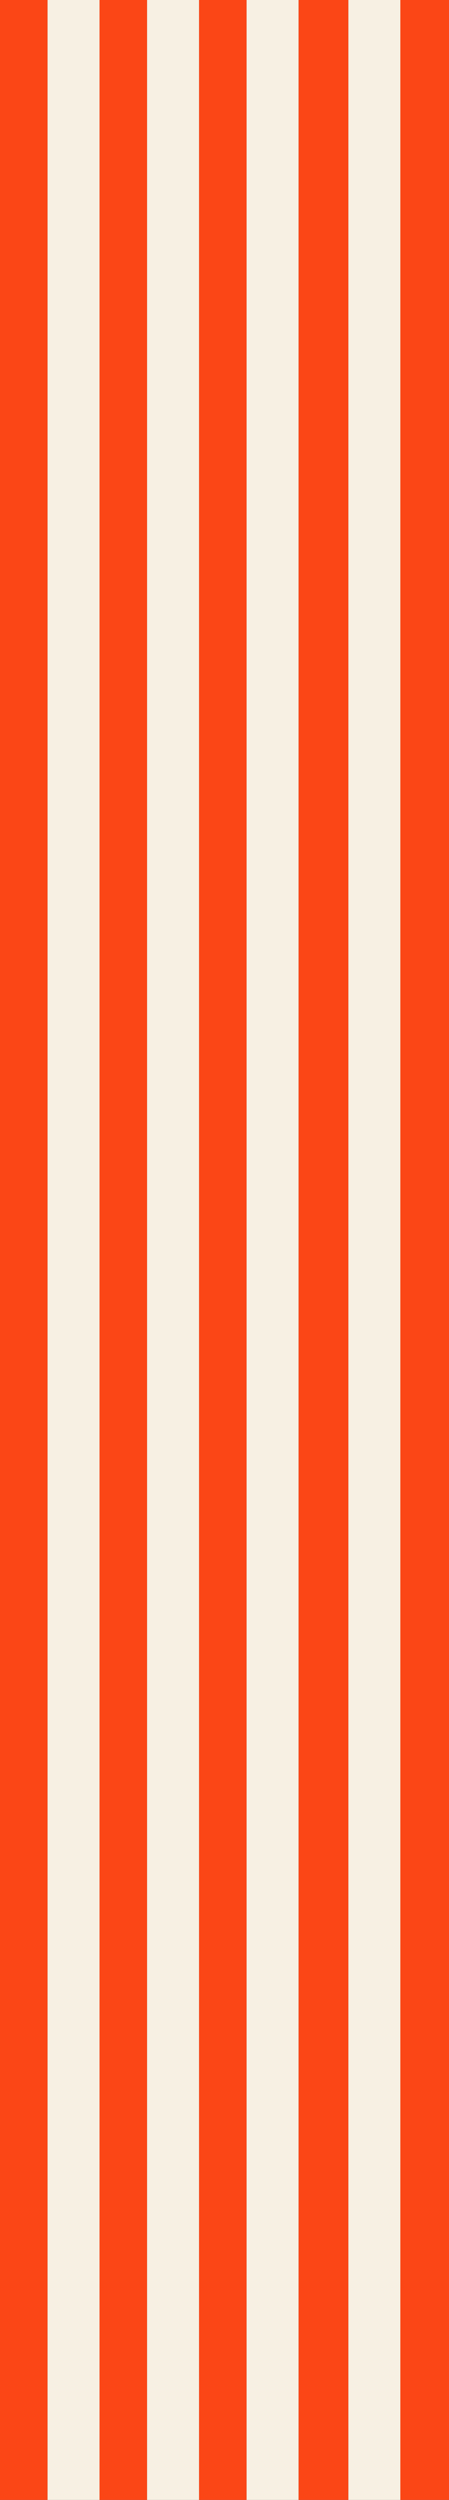
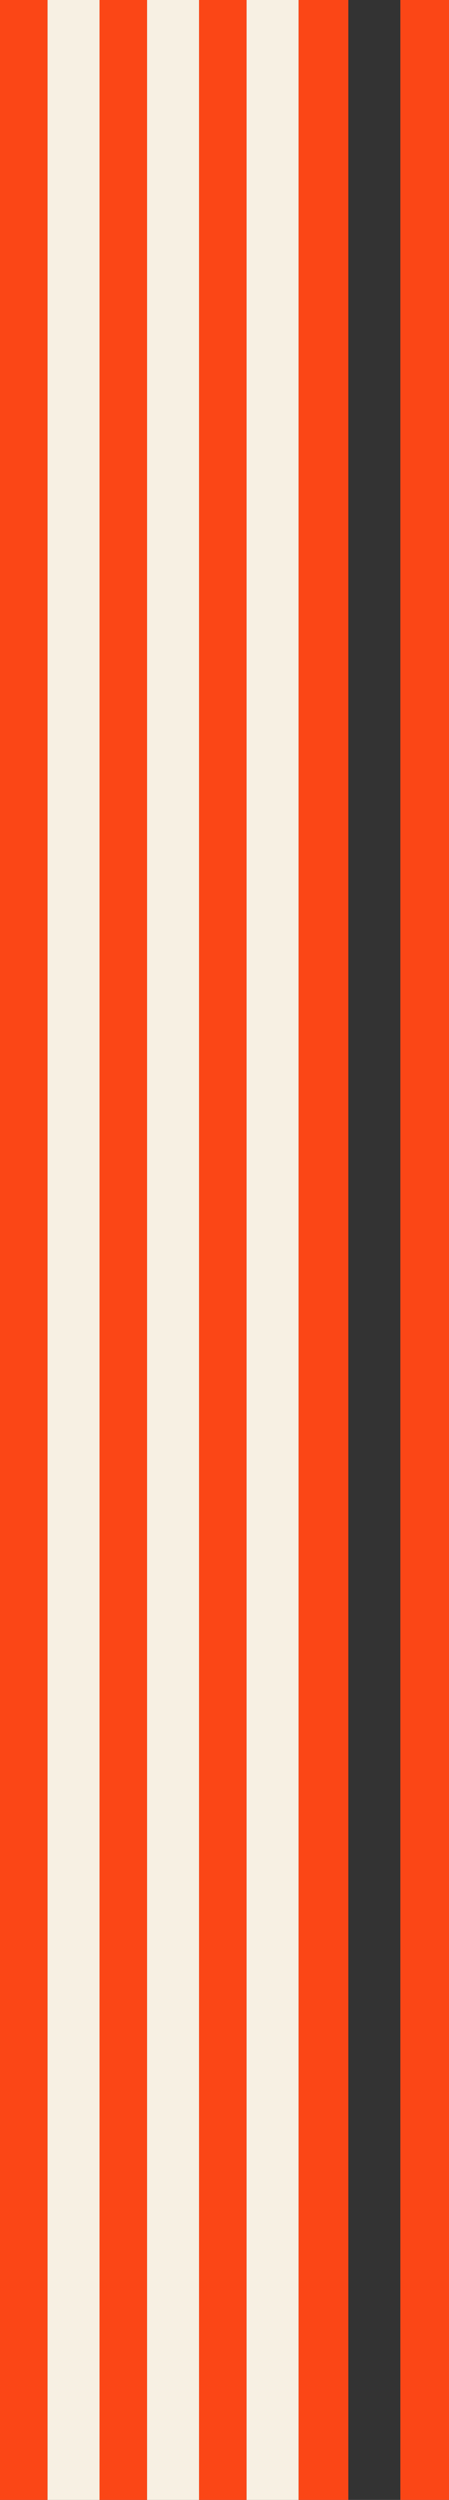
<svg xmlns="http://www.w3.org/2000/svg" width="194" height="1080" viewBox="0 0 194 1080" fill="none">
  <rect x="0" y="0" width="194" height="1080" fill="#333333" stroke="none" />
  <rect x="194.477" width="1080" height="21.5" transform="rotate(90 194.477 0)" fill="#FB4616" />
-   <rect x="172.977" width="1080" height="22.477" transform="rotate(90 172.977 0)" fill="#F7F0E3" />
  <rect x="150.5" width="1080" height="21.5" transform="rotate(90 150.5 0)" fill="#FB4616" />
  <rect x="129" width="1080" height="22.477" transform="rotate(90 129 0)" fill="#F7F0E3" />
  <rect x="106.523" width="1080" height="20.523" transform="rotate(90 106.523 0)" fill="#FB4616" />
  <rect x="86" width="1080" height="22.477" transform="rotate(90 86 0)" fill="#F7F0E3" />
  <rect x="63.523" width="1080" height="20.523" transform="rotate(90 63.523 0)" fill="#FB4616" />
  <rect x="43" width="1080" height="22.477" transform="rotate(90 43 0)" fill="#F7F0E3" />
  <rect x="20.523" width="1080" height="20.523" transform="rotate(90 20.523 0)" fill="#FB4616" />
</svg>